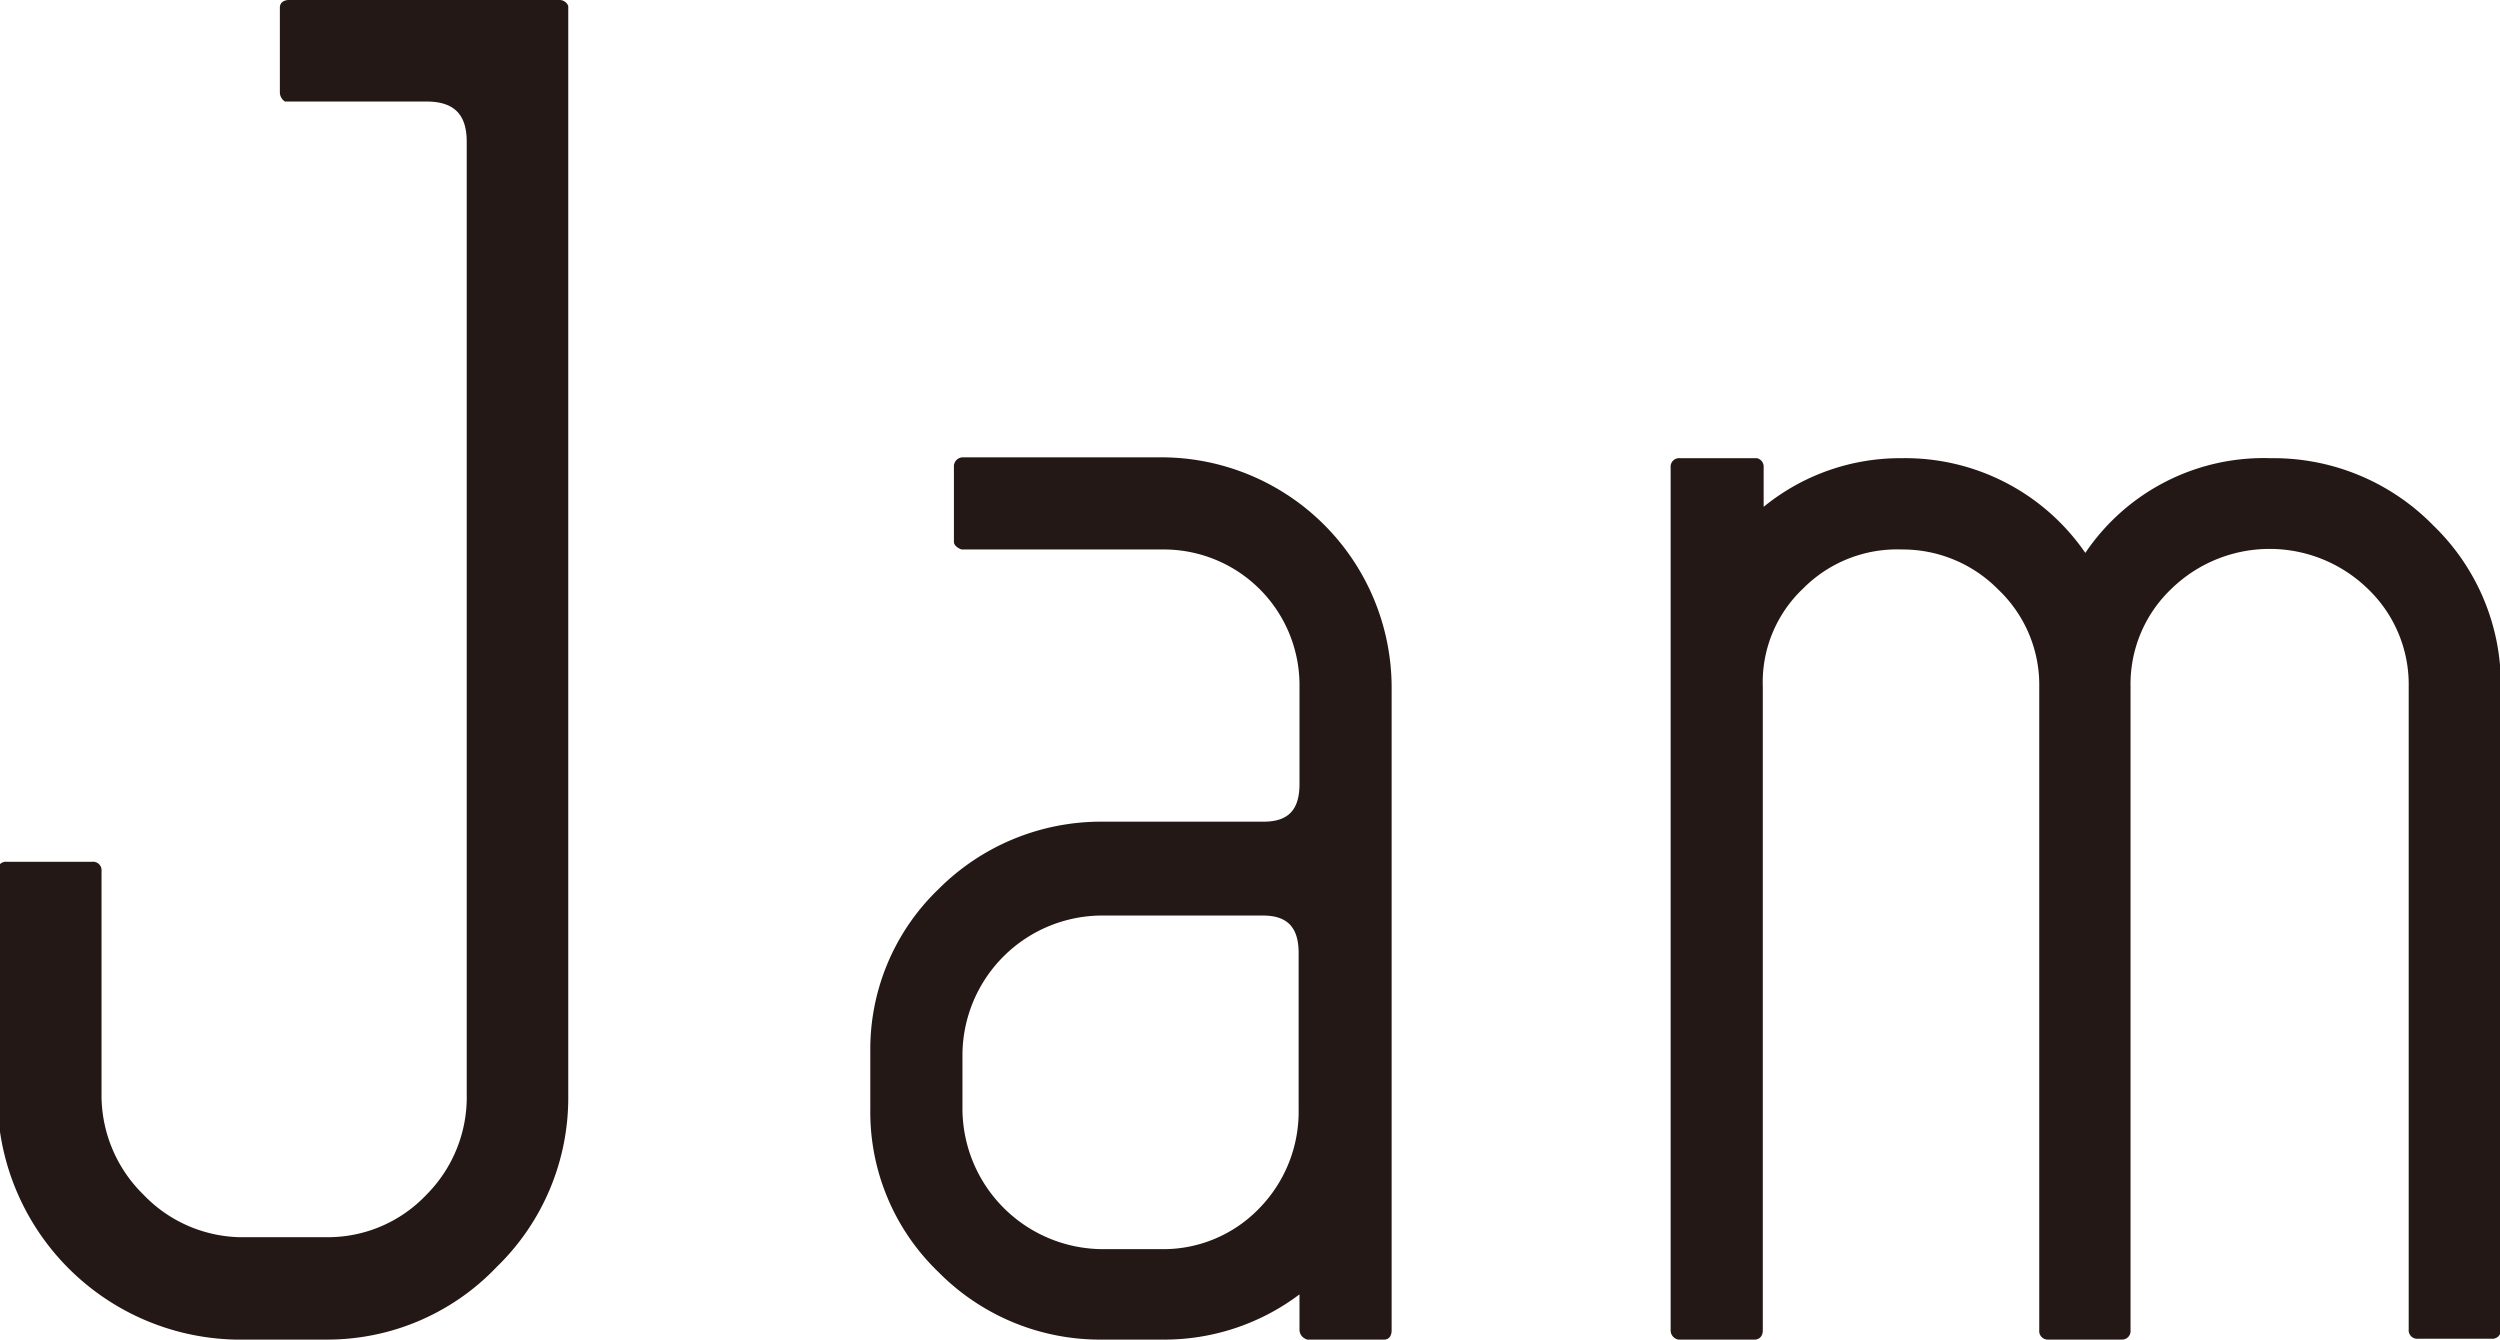
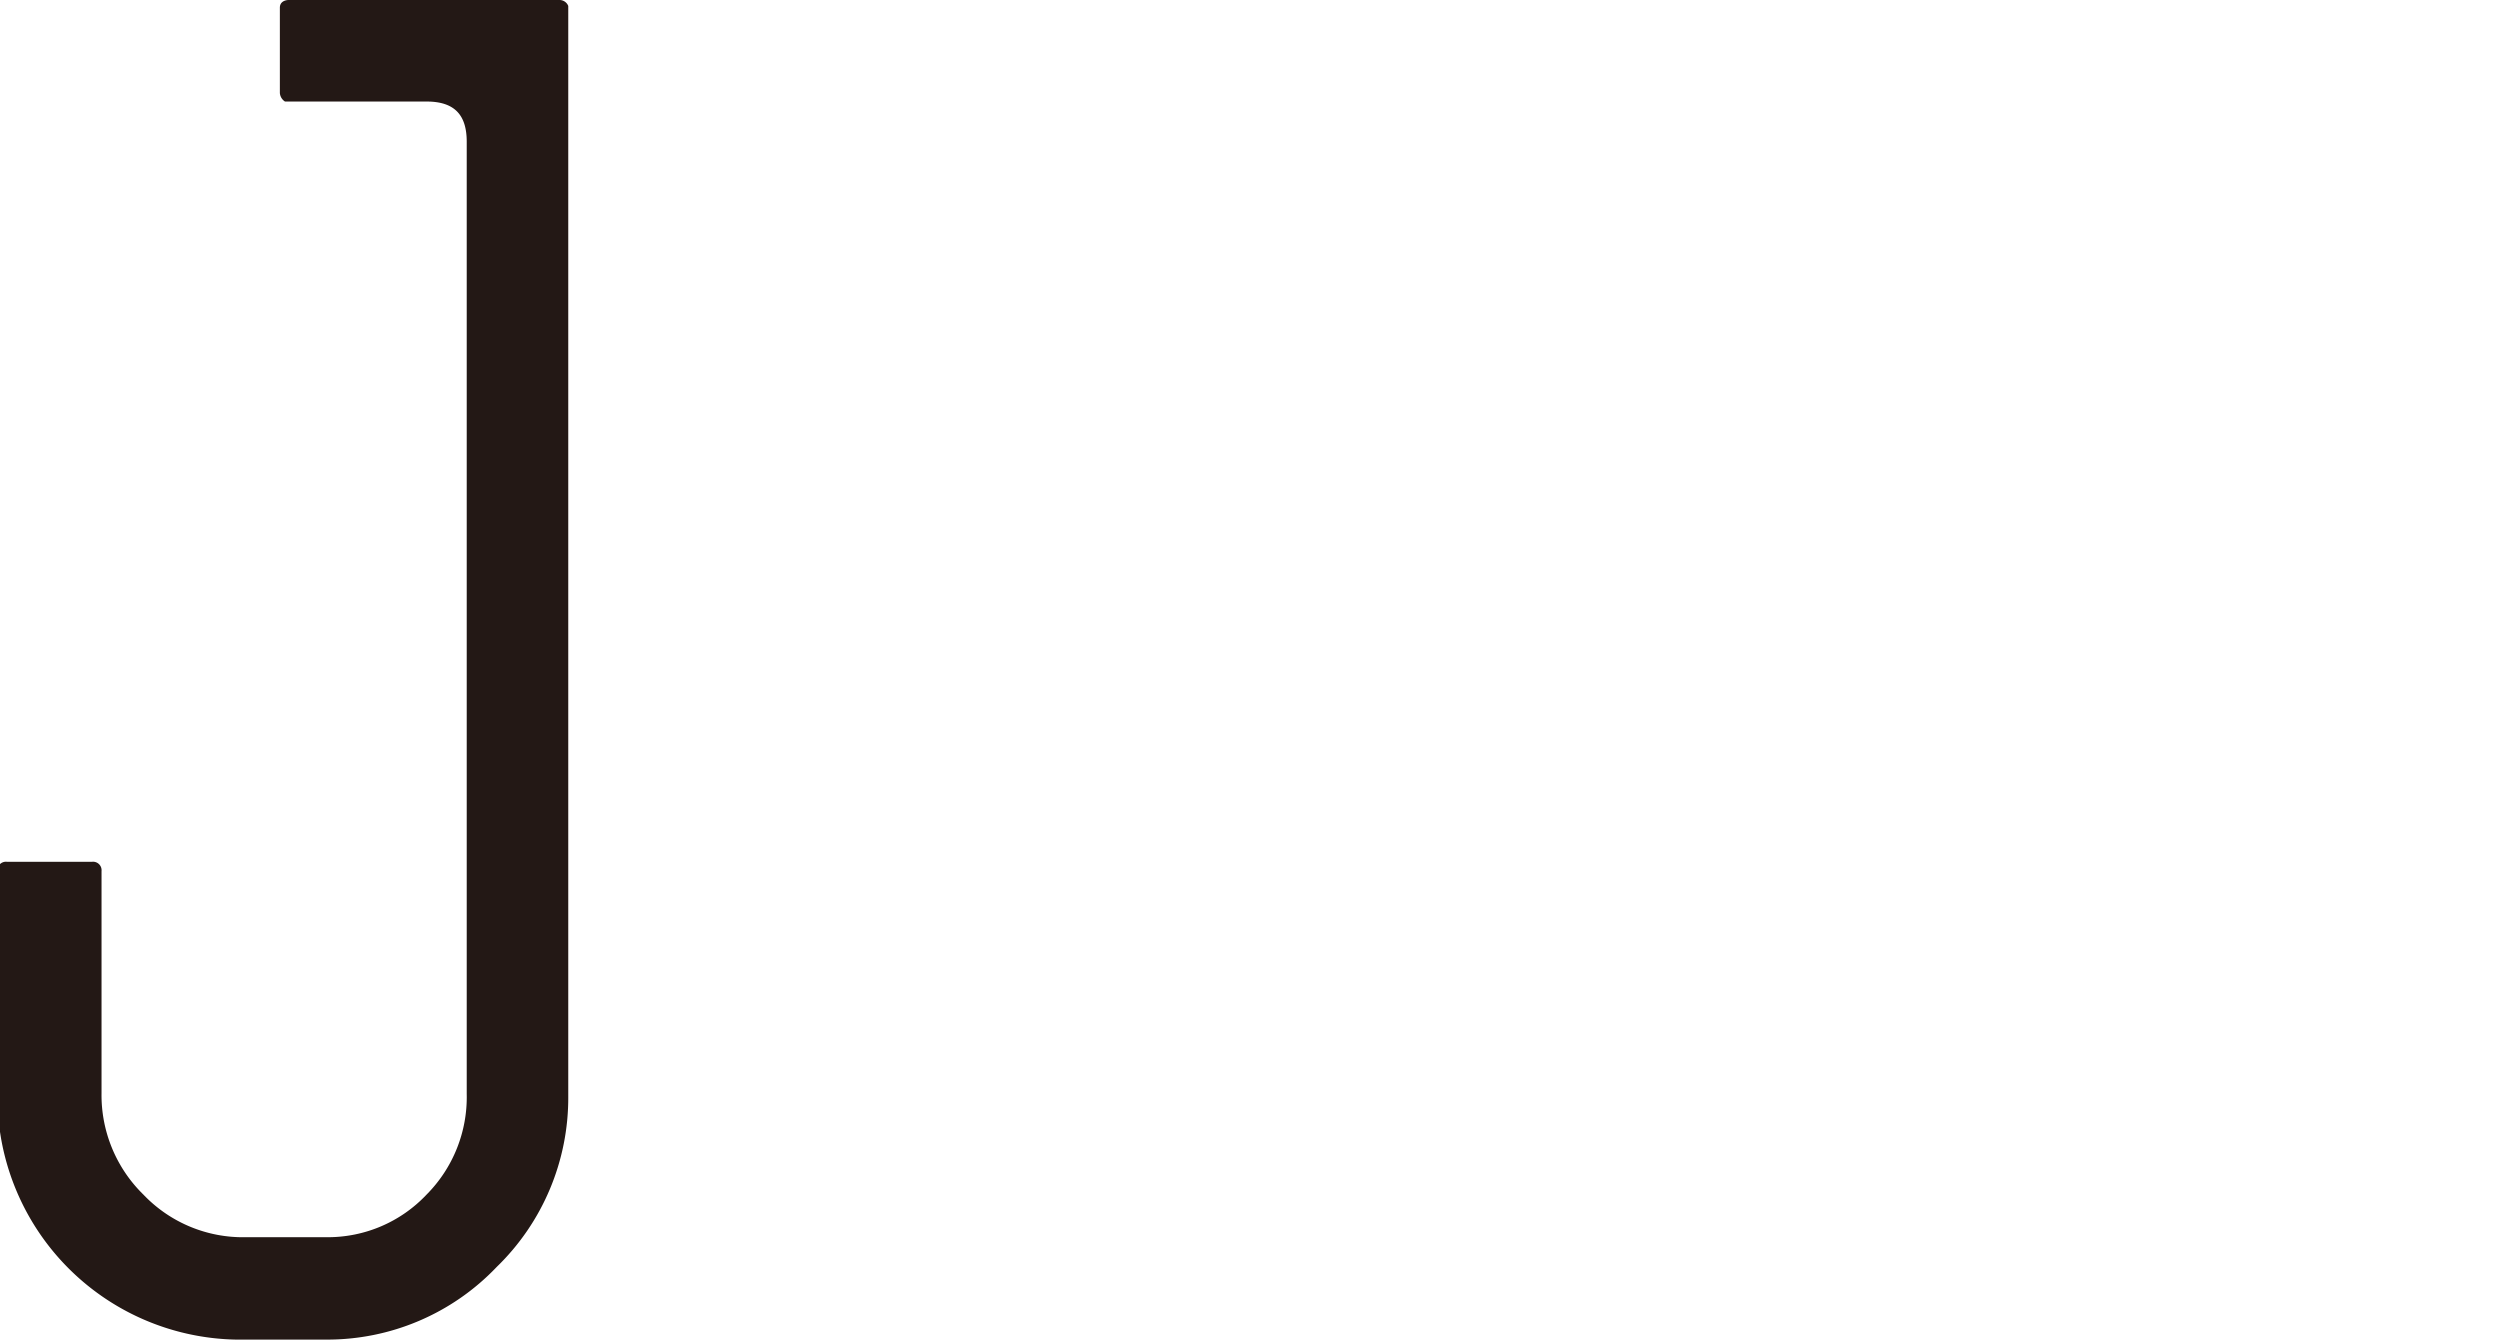
<svg xmlns="http://www.w3.org/2000/svg" viewBox="0 0 29.3 15.7">
  <g fill="#231815">
    <path d="m6.56 0h-3.18s-.1 0-.1.09v1a.13.13 0 0 0 .06.1h1.66c.32 0 .47.15.47.47v11.16a1.62 1.62 0 0 1 -.47 1.18 1.59 1.59 0 0 1 -1.17.5h-.95a1.61 1.61 0 0 1 -1.2-.5 1.63 1.63 0 0 1 -.49-1.19v-2.6a.1.1 0 0 0 -.11-.11h-1a.1.1 0 0 0 -.11.11v2.6a2.85 2.85 0 0 0 2.91 2.89h.94a2.74 2.74 0 0 0 2-.85 2.76 2.76 0 0 0 .84-2v-12.78a.11.11 0 0 0 -.1-.07z" />
-     <path d="m13.62 5.36h-2.34s-.08 0-.1.09v.9c0 .05.06.08.09.09h2.36a1.59 1.59 0 0 1 1.6 1.61v1.14c0 .3-.13.44-.42.44h-1.89a2.69 2.69 0 0 0 -1.92.79 2.6 2.6 0 0 0 -.8 1.9v.68a2.6 2.6 0 0 0 .8 1.91 2.66 2.66 0 0 0 1.92.79h.7a2.63 2.63 0 0 0 1.61-.53v.42s0 .08.09.11h.91s.08 0 .08-.11v-7.53a2.7 2.7 0 0 0 -2.69-2.7zm-2.34 7a1.64 1.64 0 0 1 1.64-1.63h1.88c.29 0 .42.14.42.44v1.83a1.62 1.62 0 0 1 -.46 1.16 1.56 1.56 0 0 1 -1.15.48h-.69a1.65 1.65 0 0 1 -1.64-1.64z" />
-     <path d="m28.52 6.16a2.62 2.62 0 0 0 -1.91-.79 2.52 2.52 0 0 0 -2.17 1.11 2.56 2.56 0 0 0 -2.15-1.11 2.53 2.53 0 0 0 -1.62.57v-.47a.1.1 0 0 0 -.08-.1h-.9a.1.1 0 0 0 -.11.11v10.11a.11.11 0 0 0 .09.11h.9s.09 0 .09-.11v-7.54a1.51 1.51 0 0 1 .47-1.15 1.55 1.55 0 0 1 1.16-.46 1.57 1.57 0 0 1 1.13.47 1.54 1.54 0 0 1 .48 1.14v7.54a.1.1 0 0 0 .1.11h.87a.1.1 0 0 0 .1-.11v-7.54a1.54 1.54 0 0 1 .48-1.15 1.65 1.65 0 0 1 2.3 0 1.55 1.55 0 0 1 .48 1.14v7.54a.1.1 0 0 0 .11.11h.86a.1.1 0 0 0 .11-.11v-7.52a2.59 2.59 0 0 0 -.79-1.9z" />
  </g>
</svg>